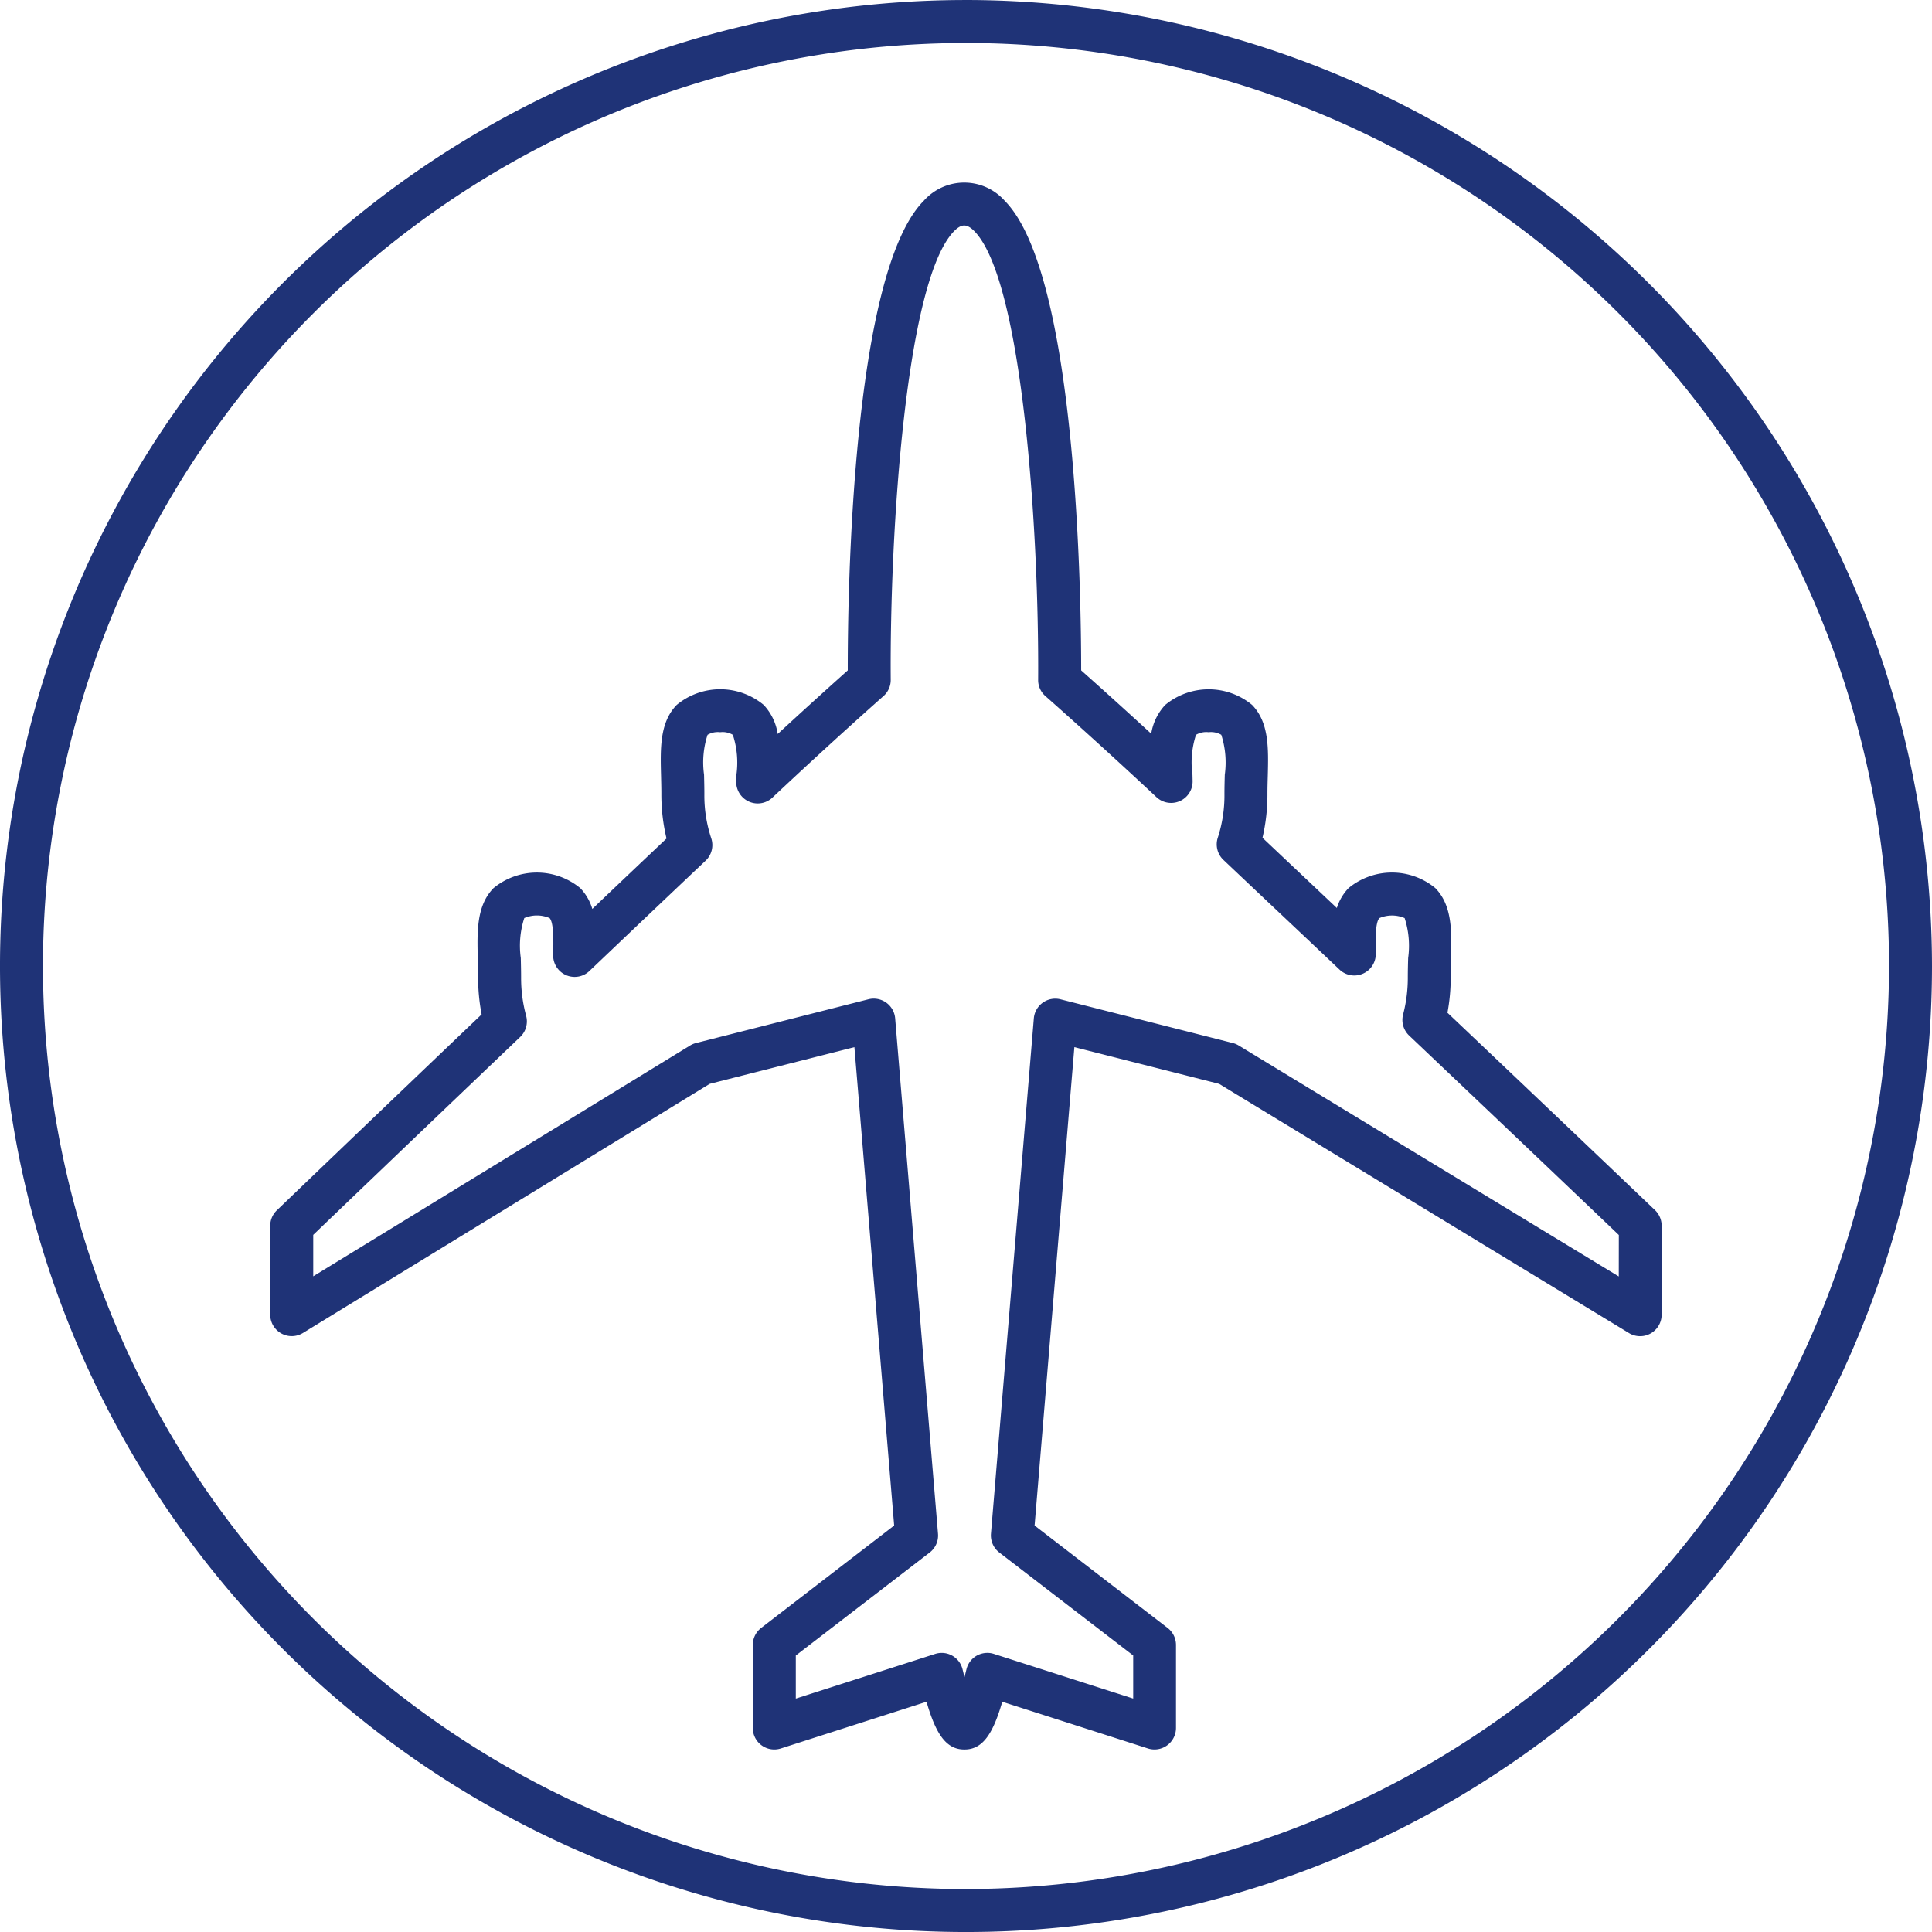
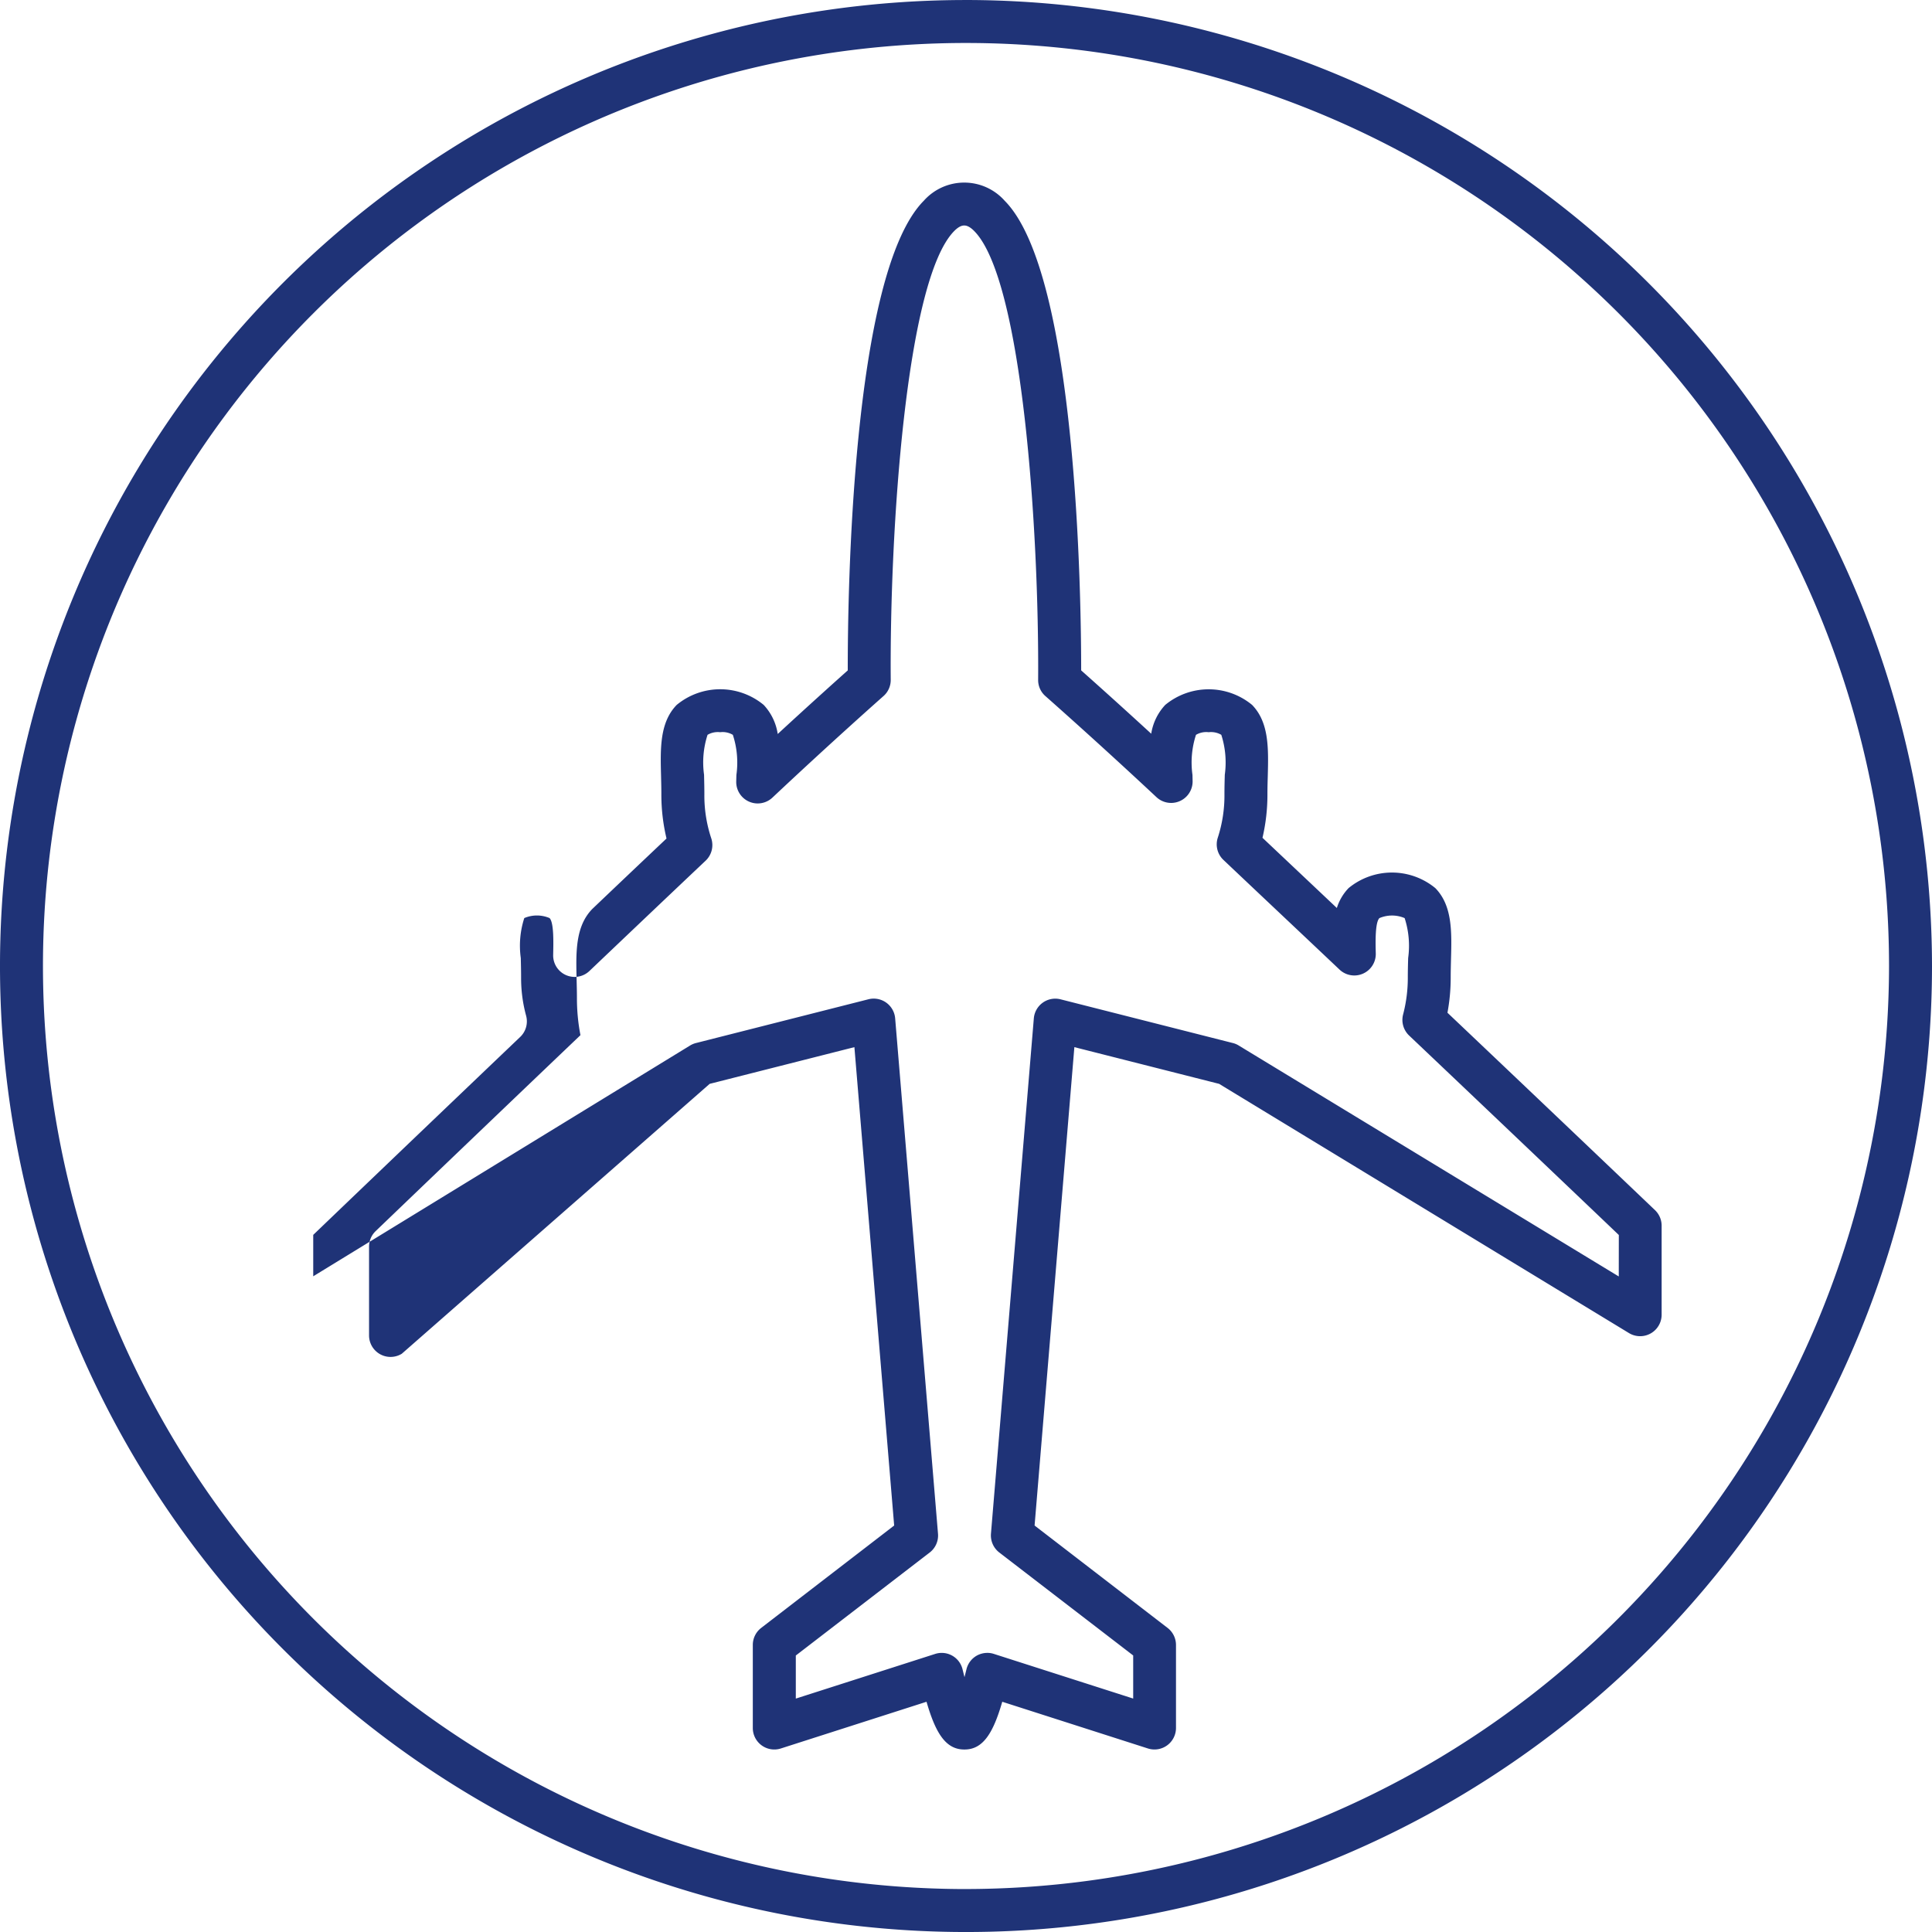
<svg xmlns="http://www.w3.org/2000/svg" width="100" height="100" viewBox="0 0 100 100">
-   <path id="Tracé_51" data-name="Tracé 51" d="M199.334,504.124s-4.9-4.677-10.747-10.222a9.874,9.874,0,0,0,.168-1.832c0-.325.009-.64.016-.943.039-1.423.073-2.768-.811-3.675a3.531,3.531,0,0,0-4.492,0,2.612,2.612,0,0,0-.606,1.029c-1.311-1.239-2.608-2.462-3.849-3.634a9.773,9.773,0,0,0,.256-2.261c0-.322.009-.637.018-.94.037-1.423.071-2.769-.812-3.677a3.53,3.53,0,0,0-4.495,0,2.813,2.813,0,0,0-.726,1.491c-1.669-1.533-3.005-2.726-3.626-3.278,0-3.662-.2-20.524-3.96-24.309a2.8,2.8,0,0,0-4.185,0c-3.757,3.785-3.942,20.651-3.936,24.31-.621.554-1.957,1.752-3.625,3.291a2.806,2.806,0,0,0-.728-1.506,3.532,3.532,0,0,0-4.5,0c-.884.907-.848,2.252-.811,3.675.007.3.016.618.016.941a9.724,9.724,0,0,0,.267,2.3c-1.241,1.174-2.534,2.4-3.841,3.646a2.619,2.619,0,0,0-.623-1.076,3.528,3.528,0,0,0-4.492,0c-.885.907-.849,2.252-.812,3.677.007.3.016.617.016.941a10.016,10.016,0,0,0,.182,1.915c-5.776,5.51-10.6,10.142-10.6,10.142a1.111,1.111,0,0,0-.342.8v4.6a1.113,1.113,0,0,0,1.693.949L150.4,497.583l7.491-1.9,2.058,24.761-6.883,5.3a1.111,1.111,0,0,0-.434.881v4.3a1.113,1.113,0,0,0,1.451,1.059l7.541-2.418c.465,1.612.99,2.471,1.949,2.471h.022c.959,0,1.482-.86,1.949-2.471l7.541,2.418a1.114,1.114,0,0,0,1.451-1.059v-4.3a1.115,1.115,0,0,0-.434-.881l-6.885-5.3,2.059-24.761,7.493,1.9,21.214,12.9a1.113,1.113,0,0,0,1.69-.95v-4.6A1.114,1.114,0,0,0,199.334,504.124Zm-1.88,3.428L177.786,495.6a1.053,1.053,0,0,0-.3-.128l-8.926-2.265a1.114,1.114,0,0,0-1.382.984l-2.219,26.675a1.114,1.114,0,0,0,.431.974l6.931,5.33v2.23l-7.211-2.311a1.069,1.069,0,0,0-.339-.053,1.131,1.131,0,0,0-.547.142,1.115,1.115,0,0,0-.535.713c-.034.142-.067.274-.1.4-.031-.125-.064-.256-.1-.4a1.109,1.109,0,0,0-1.422-.8l-7.209,2.311v-2.23l6.929-5.33a1.11,1.11,0,0,0,.431-.974L160,494.189a1.114,1.114,0,0,0-1.382-.984l-8.926,2.265a1.1,1.1,0,0,0-.307.129L129.88,507.544V505.4c1.235-1.185,5.657-5.422,10.717-10.249a1.115,1.115,0,0,0,.3-1.1,7.424,7.424,0,0,1-.258-1.981c0-.344-.009-.679-.016-1a4.636,4.636,0,0,1,.181-2.068,1.669,1.669,0,0,1,1.308,0c.23.237.2,1.281.187,1.905a1.111,1.111,0,0,0,1.878.833c2.05-1.951,4.1-3.9,6.014-5.709a1.113,1.113,0,0,0,.285-1.174,7,7,0,0,1-.351-2.273c0-.344-.009-.679-.016-1a4.626,4.626,0,0,1,.181-2.067,1.05,1.05,0,0,1,.654-.135,1.038,1.038,0,0,1,.655.136,4.612,4.612,0,0,1,.184,2.076l-.009.338a1.112,1.112,0,0,0,1.874.835c3.161-2.972,5.721-5.23,5.746-5.254a1.106,1.106,0,0,0,.377-.842c-.058-7.642.783-20.708,3.29-23.234.28-.282.455-.282.514-.282s.233,0,.513.282c2.51,2.526,3.364,15.593,3.313,23.235a1.1,1.1,0,0,0,.378.842c.025.024,2.581,2.27,5.746,5.229a1.112,1.112,0,0,0,1.871-.839l-.007-.313a4.628,4.628,0,0,1,.182-2.073,1.041,1.041,0,0,1,.655-.136,1.056,1.056,0,0,1,.655.135,4.675,4.675,0,0,1,.181,2.068c-.009.32-.018.655-.018,1a7.039,7.039,0,0,1-.341,2.246A1.11,1.11,0,0,0,177,486c1.9,1.8,3.952,3.73,6,5.668a1.112,1.112,0,0,0,1.877-.835c-.015-.557-.04-1.6.188-1.829a1.665,1.665,0,0,1,1.306,0,4.646,4.646,0,0,1,.182,2.067c-.009.323-.018.657-.018,1a7.475,7.475,0,0,1-.242,1.915,1.114,1.114,0,0,0,.308,1.094c5.121,4.858,9.608,9.134,10.856,10.326Zm-33.787-66.068a50,50,0,1,0,50,50A50.057,50.057,0,0,0,163.667,441.483Zm0,97.776a47.776,47.776,0,1,1,47.776-47.777A47.831,47.831,0,0,1,163.667,539.259Z" transform="translate(-113.667 -441.483)" fill="#1f3377" />
+   <path id="Tracé_51" data-name="Tracé 51" d="M199.334,504.124s-4.9-4.677-10.747-10.222a9.874,9.874,0,0,0,.168-1.832c0-.325.009-.64.016-.943.039-1.423.073-2.768-.811-3.675a3.531,3.531,0,0,0-4.492,0,2.612,2.612,0,0,0-.606,1.029c-1.311-1.239-2.608-2.462-3.849-3.634a9.773,9.773,0,0,0,.256-2.261c0-.322.009-.637.018-.94.037-1.423.071-2.769-.812-3.677a3.53,3.53,0,0,0-4.495,0,2.813,2.813,0,0,0-.726,1.491c-1.669-1.533-3.005-2.726-3.626-3.278,0-3.662-.2-20.524-3.96-24.309a2.8,2.8,0,0,0-4.185,0c-3.757,3.785-3.942,20.651-3.936,24.31-.621.554-1.957,1.752-3.625,3.291a2.806,2.806,0,0,0-.728-1.506,3.532,3.532,0,0,0-4.5,0c-.884.907-.848,2.252-.811,3.675.007.3.016.618.016.941a9.724,9.724,0,0,0,.267,2.3c-1.241,1.174-2.534,2.4-3.841,3.646c-.885.907-.849,2.252-.812,3.677.007.3.016.617.016.941a10.016,10.016,0,0,0,.182,1.915c-5.776,5.51-10.6,10.142-10.6,10.142a1.111,1.111,0,0,0-.342.8v4.6a1.113,1.113,0,0,0,1.693.949L150.4,497.583l7.491-1.9,2.058,24.761-6.883,5.3a1.111,1.111,0,0,0-.434.881v4.3a1.113,1.113,0,0,0,1.451,1.059l7.541-2.418c.465,1.612.99,2.471,1.949,2.471h.022c.959,0,1.482-.86,1.949-2.471l7.541,2.418a1.114,1.114,0,0,0,1.451-1.059v-4.3a1.115,1.115,0,0,0-.434-.881l-6.885-5.3,2.059-24.761,7.493,1.9,21.214,12.9a1.113,1.113,0,0,0,1.69-.95v-4.6A1.114,1.114,0,0,0,199.334,504.124Zm-1.88,3.428L177.786,495.6a1.053,1.053,0,0,0-.3-.128l-8.926-2.265a1.114,1.114,0,0,0-1.382.984l-2.219,26.675a1.114,1.114,0,0,0,.431.974l6.931,5.33v2.23l-7.211-2.311a1.069,1.069,0,0,0-.339-.053,1.131,1.131,0,0,0-.547.142,1.115,1.115,0,0,0-.535.713c-.034.142-.067.274-.1.4-.031-.125-.064-.256-.1-.4a1.109,1.109,0,0,0-1.422-.8l-7.209,2.311v-2.23l6.929-5.33a1.11,1.11,0,0,0,.431-.974L160,494.189a1.114,1.114,0,0,0-1.382-.984l-8.926,2.265a1.1,1.1,0,0,0-.307.129L129.88,507.544V505.4c1.235-1.185,5.657-5.422,10.717-10.249a1.115,1.115,0,0,0,.3-1.1,7.424,7.424,0,0,1-.258-1.981c0-.344-.009-.679-.016-1a4.636,4.636,0,0,1,.181-2.068,1.669,1.669,0,0,1,1.308,0c.23.237.2,1.281.187,1.905a1.111,1.111,0,0,0,1.878.833c2.05-1.951,4.1-3.9,6.014-5.709a1.113,1.113,0,0,0,.285-1.174,7,7,0,0,1-.351-2.273c0-.344-.009-.679-.016-1a4.626,4.626,0,0,1,.181-2.067,1.05,1.05,0,0,1,.654-.135,1.038,1.038,0,0,1,.655.136,4.612,4.612,0,0,1,.184,2.076l-.009.338a1.112,1.112,0,0,0,1.874.835c3.161-2.972,5.721-5.23,5.746-5.254a1.106,1.106,0,0,0,.377-.842c-.058-7.642.783-20.708,3.29-23.234.28-.282.455-.282.514-.282s.233,0,.513.282c2.51,2.526,3.364,15.593,3.313,23.235a1.1,1.1,0,0,0,.378.842c.025.024,2.581,2.27,5.746,5.229a1.112,1.112,0,0,0,1.871-.839l-.007-.313a4.628,4.628,0,0,1,.182-2.073,1.041,1.041,0,0,1,.655-.136,1.056,1.056,0,0,1,.655.135,4.675,4.675,0,0,1,.181,2.068c-.009.32-.018.655-.018,1a7.039,7.039,0,0,1-.341,2.246A1.11,1.11,0,0,0,177,486c1.9,1.8,3.952,3.73,6,5.668a1.112,1.112,0,0,0,1.877-.835c-.015-.557-.04-1.6.188-1.829a1.665,1.665,0,0,1,1.306,0,4.646,4.646,0,0,1,.182,2.067c-.009.323-.018.657-.018,1a7.475,7.475,0,0,1-.242,1.915,1.114,1.114,0,0,0,.308,1.094c5.121,4.858,9.608,9.134,10.856,10.326Zm-33.787-66.068a50,50,0,1,0,50,50A50.057,50.057,0,0,0,163.667,441.483Zm0,97.776a47.776,47.776,0,1,1,47.776-47.777A47.831,47.831,0,0,1,163.667,539.259Z" transform="translate(-113.667 -441.483)" fill="#1f3377" />
</svg>